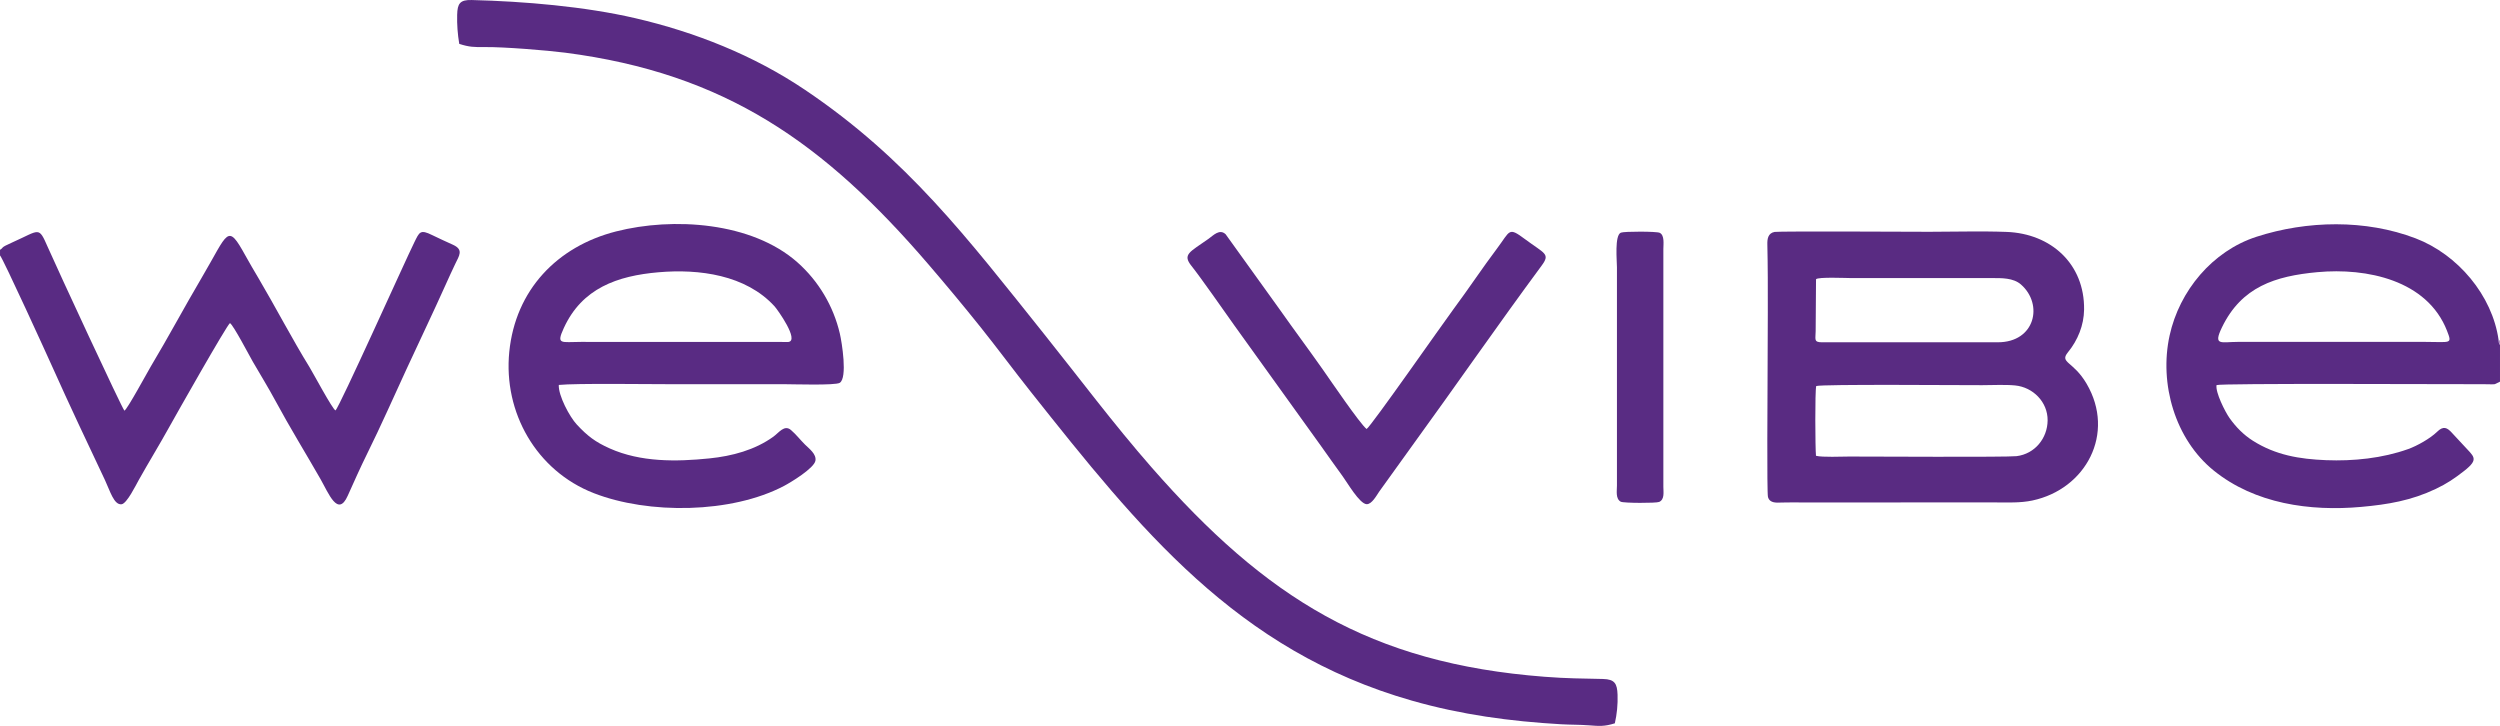
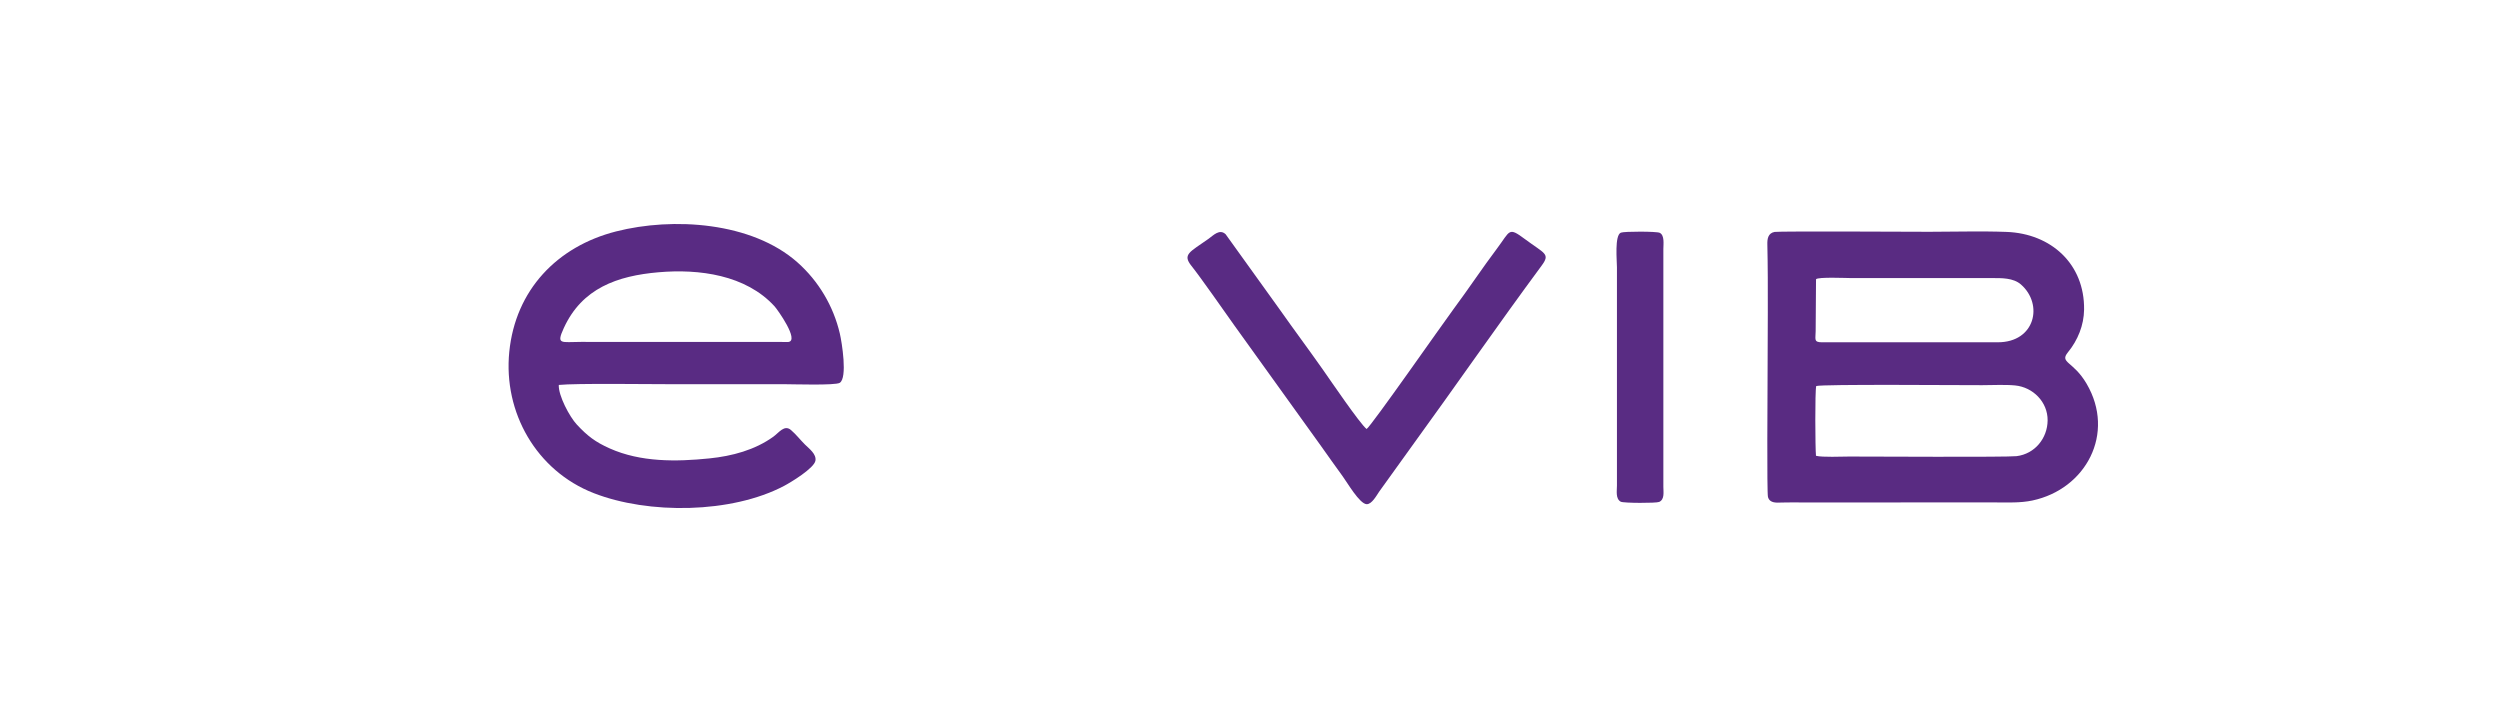
<svg xmlns="http://www.w3.org/2000/svg" xml:space="preserve" width="242.625mm" height="70.449mm" version="1.1" style="shape-rendering:geometricPrecision; text-rendering:geometricPrecision; image-rendering:optimizeQuality; fill-rule:evenodd; clip-rule:evenodd" viewBox="0 0 2191.18 636.24">
  <defs>
    <style type="text/css">
   
    .fil1 {fill:#592B82}
    .fil0 {fill:#592B83}
    .fil2 {fill:#592C83}
    .fil3 {fill:#B490C9}
   
  </style>
  </defs>
  <g id="Слой_x0020_1">
    <g id="_2330871795984">
-       <path class="fil0" d="M402.5 38.45c8.68,2.84 13.31,2.93 22.36,2.81 16.55,-0.21 54.67,2.88 70.41,4.91 140.4,18.12 227.09,79.09 318.52,185.6 15.55,18.12 30.67,36.24 45.58,54.9 15,18.76 29.27,38.1 44.18,56.88 94.94,119.6 180.24,226.73 334.02,270.57 43.26,12.33 85.91,18.1 130.61,20.68 8.1,0.47 16.31,0.31 24.3,0.92 9.44,0.72 13.7,1.1 22.88,-1.75 1.86,-8.17 2.68,-16.6 2.39,-24.99 -0.34,-9.79 -2.41,-13.62 -12.74,-13.87 -19.59,-0.48 -30.8,-0.37 -51.21,-1.93 -152.96,-11.75 -244.38,-69.24 -344.48,-183.54 -33.38,-38.11 -62.99,-77.86 -94.53,-117.28 -66.99,-83.74 -119.67,-153.35 -209.37,-213.7 -44.84,-30.17 -96.02,-50.49 -148.53,-62.69 -44.39,-10.31 -97.31,-14.77 -143.43,-15.95 -10.39,-0.27 -12.53,3.14 -12.78,12.99 -0.22,8.55 0.43,17.01 1.83,25.44z" />
      <path class="fil1" d="M1591.66 399.5c-0.67,-6.51 -0.95,-56.87 0.21,-61.14 5.07,-1.7 125.41,-0.76 145.43,-0.76 8.92,0 20.24,-0.61 28.88,0.23 15.7,1.52 28.66,14.54 28.51,30.64 -0.15,15.77 -11.26,29.37 -27.2,31.34 -8.18,1.01 -129.72,0.34 -146.65,0.34 -6.85,0 -23.47,0.81 -29.18,-0.65zm0.03 -154.73c1.59,-2.19 26.68,-1.04 30.86,-1.04l123.32 0c8.37,0 18.69,-0.3 25.47,5.64 19.89,17.44 12.35,50.71 -20.32,50.63l-154.18 0.01c-7.4,0.02 -5.47,-2.93 -5.46,-9.77l0.32 -45.47zm-36.34 -41.49c-5.67,1.1 -6.43,5.97 -6.32,10.83 0.85,37.53 0.18,81.73 0.18,119.52 0,8.32 -0.66,98.26 0.37,101.98 1.58,5.69 7.63,4.98 12.37,4.84 5.78,-0.18 11.44,-0.06 17.21,-0.07l169.59 -0.02c10.86,-0.01 21.9,0.59 32.57,-1.68 46.94,-9.95 73.1,-58.75 47.53,-102.35 -11.79,-20.1 -24.06,-18.15 -16.29,-27.65 8.57,-10.48 13.92,-23.63 14.09,-37.32 0.52,-40.04 -28.97,-66.61 -67.85,-68.09 -22.05,-0.84 -45.51,-0.11 -67.71,-0.11 -7.65,0 -131.81,-0.64 -135.71,0.12z" />
      <path class="fil0" d="M577.28 238.63c35.45,-3.07 76.41,2.28 101.59,29.86 2.62,2.87 21.98,30.03 12.11,31.24l-181.73 -0.06c-17.53,0.01 -21.89,2.75 -15.15,-12.02 16,-35.08 46.99,-45.89 83.17,-49.02zm-87.54 98.76c14.69,-1.53 78.67,-0.65 98.3,-0.65 33.11,0 66.23,0 99.34,0 7.46,0 44.66,1.23 48.62,-1.2 6.94,-4.25 1.88,-35.53 0.08,-43.22 -5.63,-24.04 -18.59,-45.88 -37.04,-62.27 -40.08,-35.6 -109.29,-39.9 -159.02,-27.22 -51.79,13.2 -88.22,51.36 -93.65,105.49 -5.34,53.19 23.77,104.28 73.97,123.88 48.05,18.76 120.73,17.96 166.83,-6.29 6.13,-3.22 26.37,-15.54 27.53,-22.1 1.03,-5.83 -5.52,-10.56 -9.16,-14.17 -4.23,-4.2 -7.64,-8.73 -12.25,-12.71 -5.8,-4.99 -10.51,2.25 -15.52,5.86 -16.19,11.65 -36.09,16.95 -55.92,18.98 -29.07,2.98 -60.28,3.4 -87.49,-8.76 -12.58,-5.62 -19.46,-10.86 -28.78,-20.87 -6.41,-6.89 -16.26,-25.43 -15.83,-34.75z" />
-       <path class="fil0" d="M2031.22 238.54c43.09,-3.98 96.11,6.9 113.5,51.33 4.73,12.08 3.33,9.8 -18.62,9.8l-164.99 0c-14.38,0.02 -21.59,3.75 -13.61,-12.77 17.19,-35.54 46.61,-44.93 83.72,-48.36zm159.96 95.99l0 -32.3c-1.14,-1.43 -1,-1.97 -1.2,-4.01 -5.43,-39.41 -35.97,-75.26 -72.77,-89.32 -43.82,-16.74 -95.22,-15.7 -139.47,-1.38 -38.62,12.49 -67.57,47.36 -76.15,86.58 -9.23,42.17 4.68,90.91 38.84,118.44 35.96,28.99 84.18,35.8 129.14,31.74 23.39,-2.11 43.83,-5.56 65.22,-15.72 9.79,-4.65 16.34,-9.08 24.83,-15.7 14.02,-10.94 8.36,-12.7 -0.75,-22.95 -3.12,-3.51 -6.49,-6.82 -9.63,-10.35 -4.37,-4.91 -7.68,-6.5 -13.18,-1.12 -5.98,5.85 -17.47,12.33 -25.36,15.15 -22.56,8.08 -48.11,10.69 -71.97,9.73 -23.24,-0.93 -44.16,-4.39 -64.12,-17.02 -8.23,-5.21 -14.93,-12.06 -20.53,-19.97 -3.86,-5.46 -12.45,-22.51 -11.34,-28.81 3.86,-1.67 195.39,-0.77 234.14,-0.78 11.89,-0 7.57,0.94 14.27,-2.21z" />
-       <path class="fil0" d="M-0 218.98l0 4.89c2.53,2.44 41.44,87.76 46.19,98.37 14.69,32.84 30.44,66.06 45.83,98.62 4.44,9.4 7.86,22.01 14.58,21.1 4.62,-0.63 12.45,-16.67 14.92,-21.08 8.62,-15.41 17.95,-30.59 26.49,-46.01 5.56,-10.03 50.54,-89.56 53.53,-91.68 2.92,1.54 17.14,28.8 20.04,33.81 6.57,11.35 13.66,22.84 19.86,34.36 12.27,22.8 26.51,45.9 39.43,68.49 7.14,12.49 15.28,33.88 23.88,14.69 5.46,-12.18 11.25,-25.16 17.15,-37.09 11.9,-24.06 23.16,-49.58 34.44,-74.03 11.33,-24.55 23.13,-49.09 34.18,-73.72 2.73,-6.08 5.6,-12.36 8.47,-18.37 3.46,-7.25 7.53,-12.43 -1.89,-16.76 -6.14,-2.82 -12.3,-5.54 -18.31,-8.52 -10.6,-5.25 -11.17,-2.7 -15.73,6.5 -7.82,15.77 -65.81,144.96 -69.03,147.17 -2.55,-0.85 -19.94,-33.4 -22.84,-38.07 -14.16,-22.81 -30.42,-53.78 -44.75,-78.02 -3.79,-6.41 -7.69,-13.01 -11.29,-19.53 -16.17,-29.3 -14.92,-20.47 -38.31,19.17 -15.19,25.76 -29.51,52.62 -44.74,78.03 -2.98,4.96 -20.55,37.52 -23.06,38.64 -1.86,-1.45 -58.89,-124.45 -67.23,-143.47 -8.12,-18.5 -6.78,-14.82 -30.67,-4.18 -12.05,5.36 -7.23,4.27 -11.15,6.68z" />
      <path class="fil0" d="M1197.78 376.01c-5.87,-4.62 -32.02,-43.09 -38.3,-52.03 -12.45,-17.72 -25.47,-35.13 -37.93,-52.84l-47.31 -65.82c-5.32,-5.01 -10.66,0.91 -15.01,4.01 -16.35,11.62 -23.15,13.53 -14.91,23.77 7.6,9.45 29.39,40.63 37.74,52.39l75.92 105.63c6.26,8.74 12.44,17.65 18.81,26.3 3.91,5.3 14.79,24.22 21.03,24.49 4.47,0.19 8.62,-7.51 11.02,-11.03l28.42 -39.52c38.21,-52.58 75.34,-106.31 113.88,-158.45 7.86,-10.63 2.83,-10.37 -14.51,-23.29 -14.82,-11.04 -12.76,-7.43 -24.55,8.23 -12.97,17.22 -25.05,35.52 -37.94,52.84 -8.98,12.07 -72.51,103.09 -76.35,105.33z" />
      <path class="fil2" d="M1420.66 203.91c-5.66,2.28 -3.45,24.65 -3.45,30.38l0 191.25c0,4.66 -1.35,11.63 3.33,14.19 2.36,1.29 31.08,1.37 33.7,0.19 4.91,-2.21 3.64,-8.78 3.65,-13.24l0 -208.36c-0.01,-4.23 1.23,-12.11 -3.21,-14.27 -2.7,-1.31 -31.06,-1.33 -34.02,-0.14z" />
-       <path class="fil3" d="M2191.18 302.22l0 -3.82 -1.2 -0.19c0.2,2.04 0.06,2.58 1.2,4.01z" />
    </g>
  </g>
</svg>